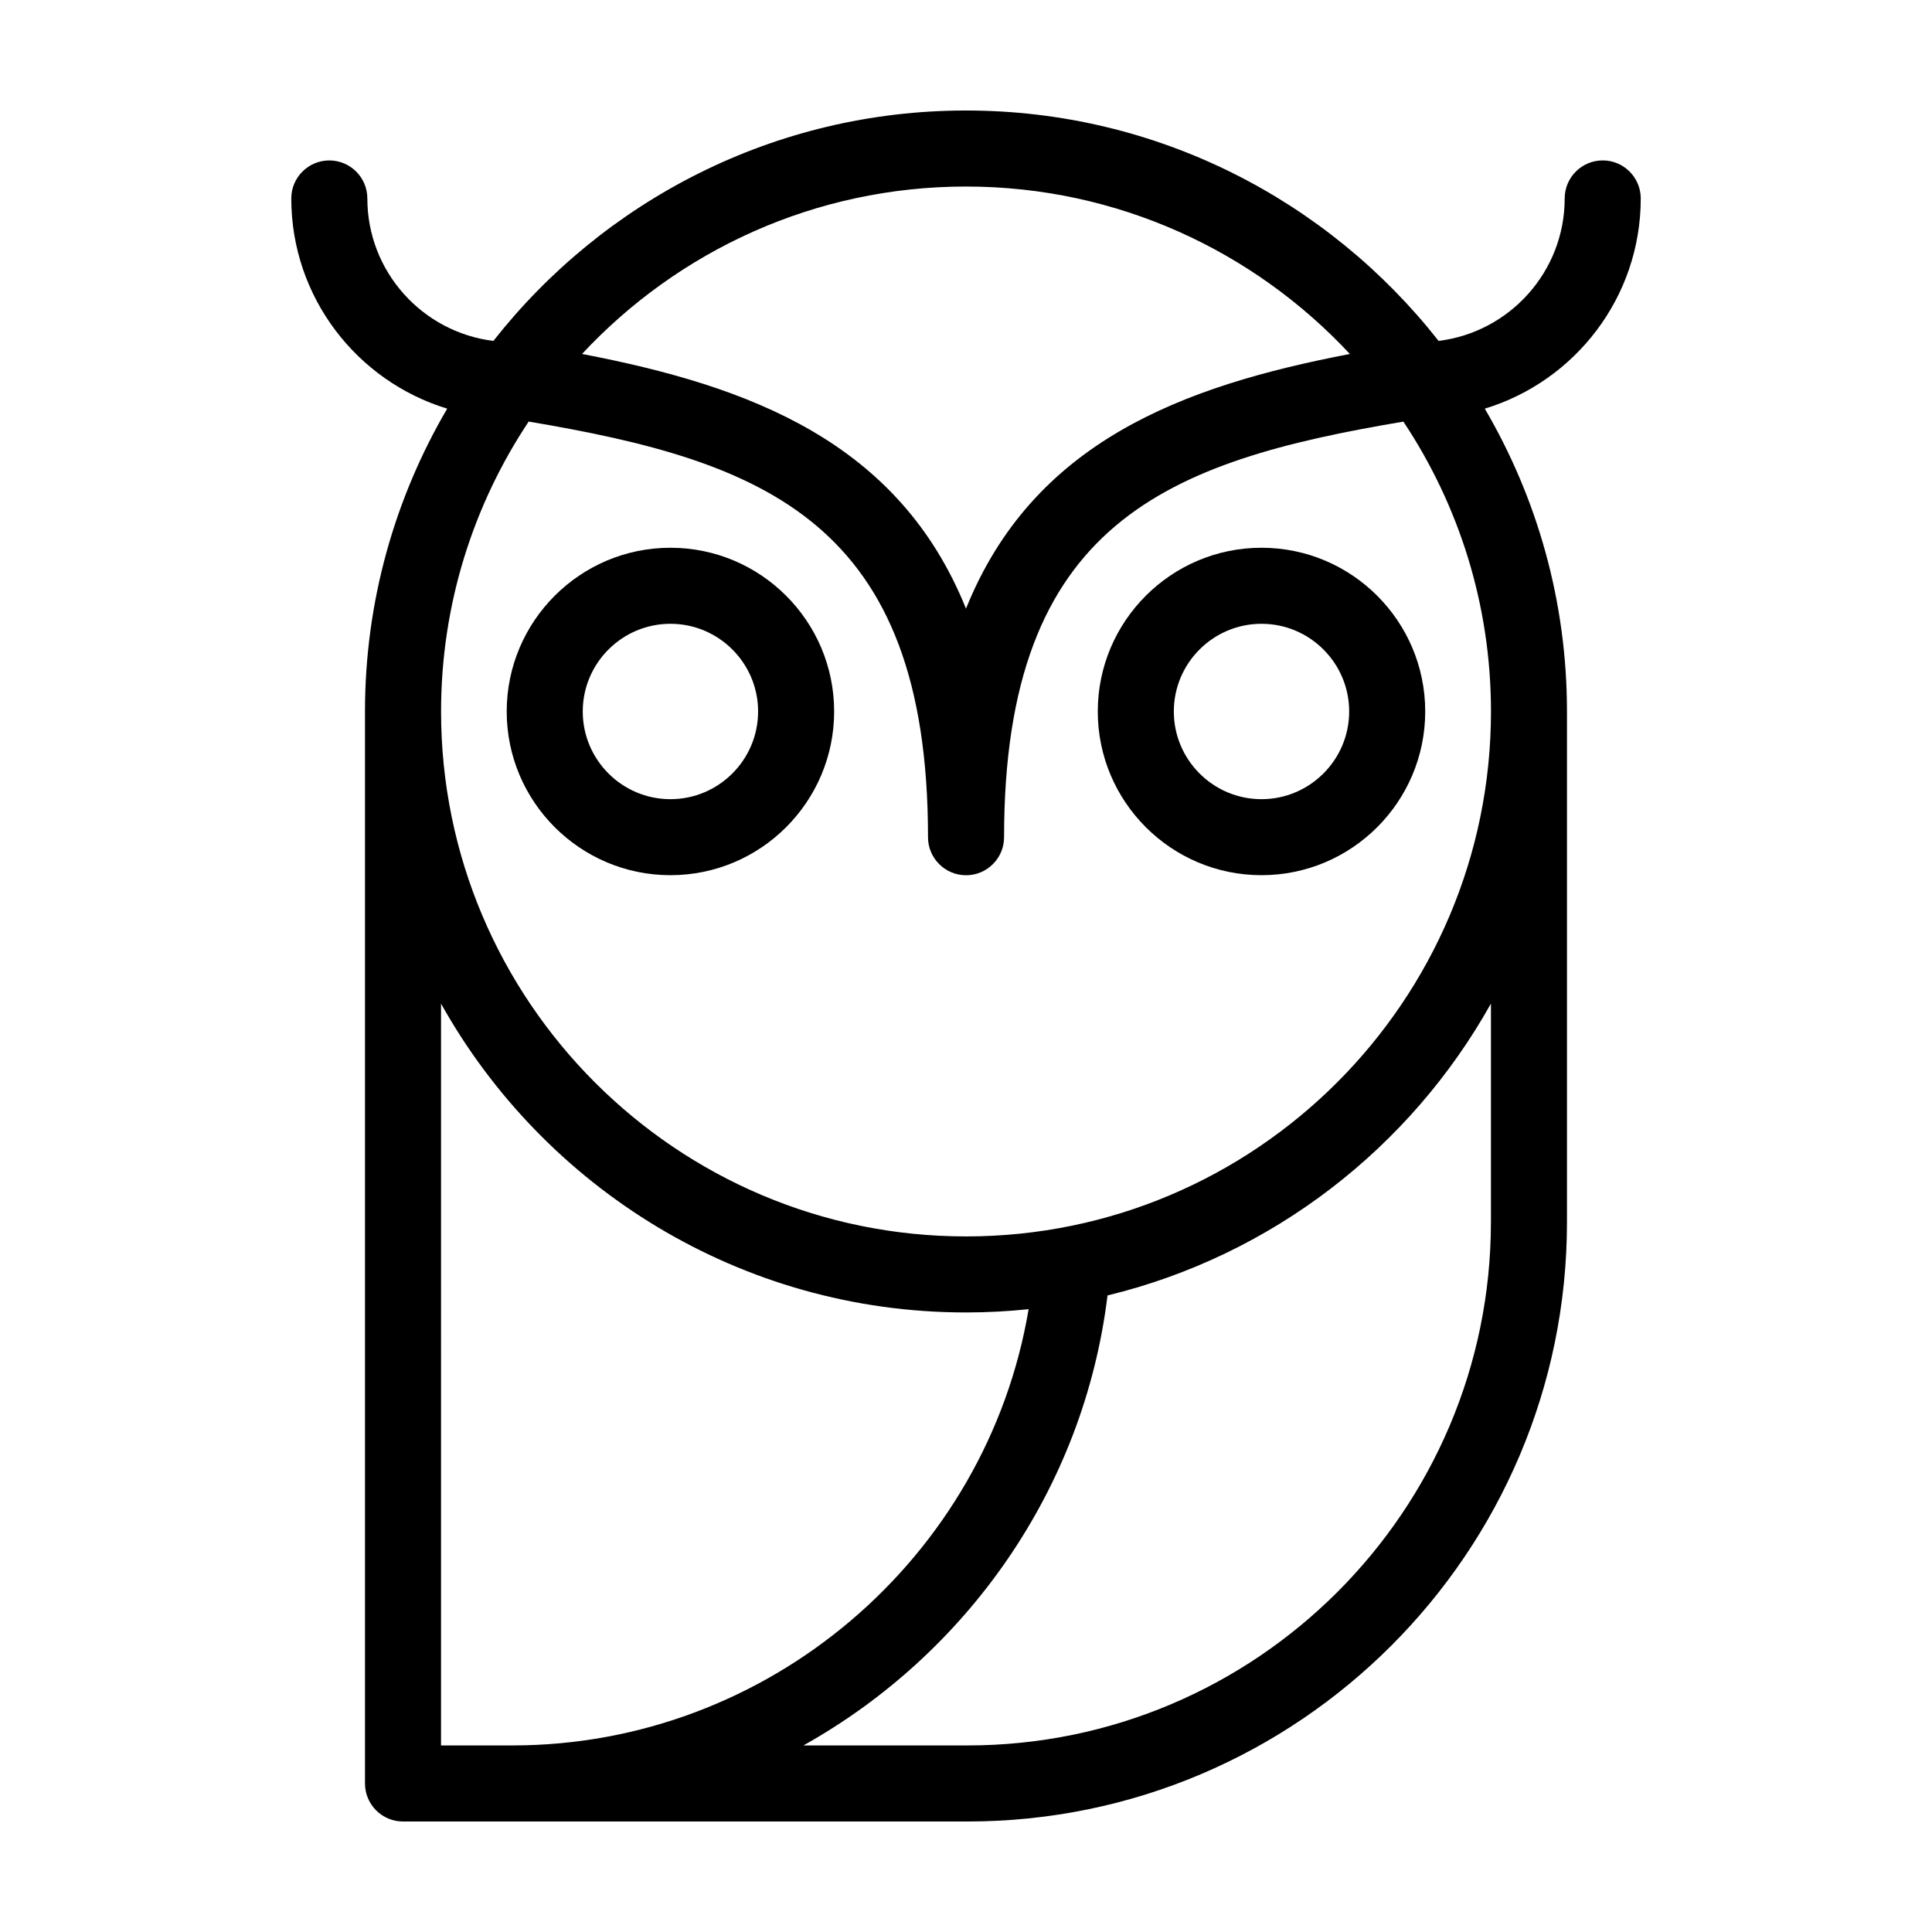
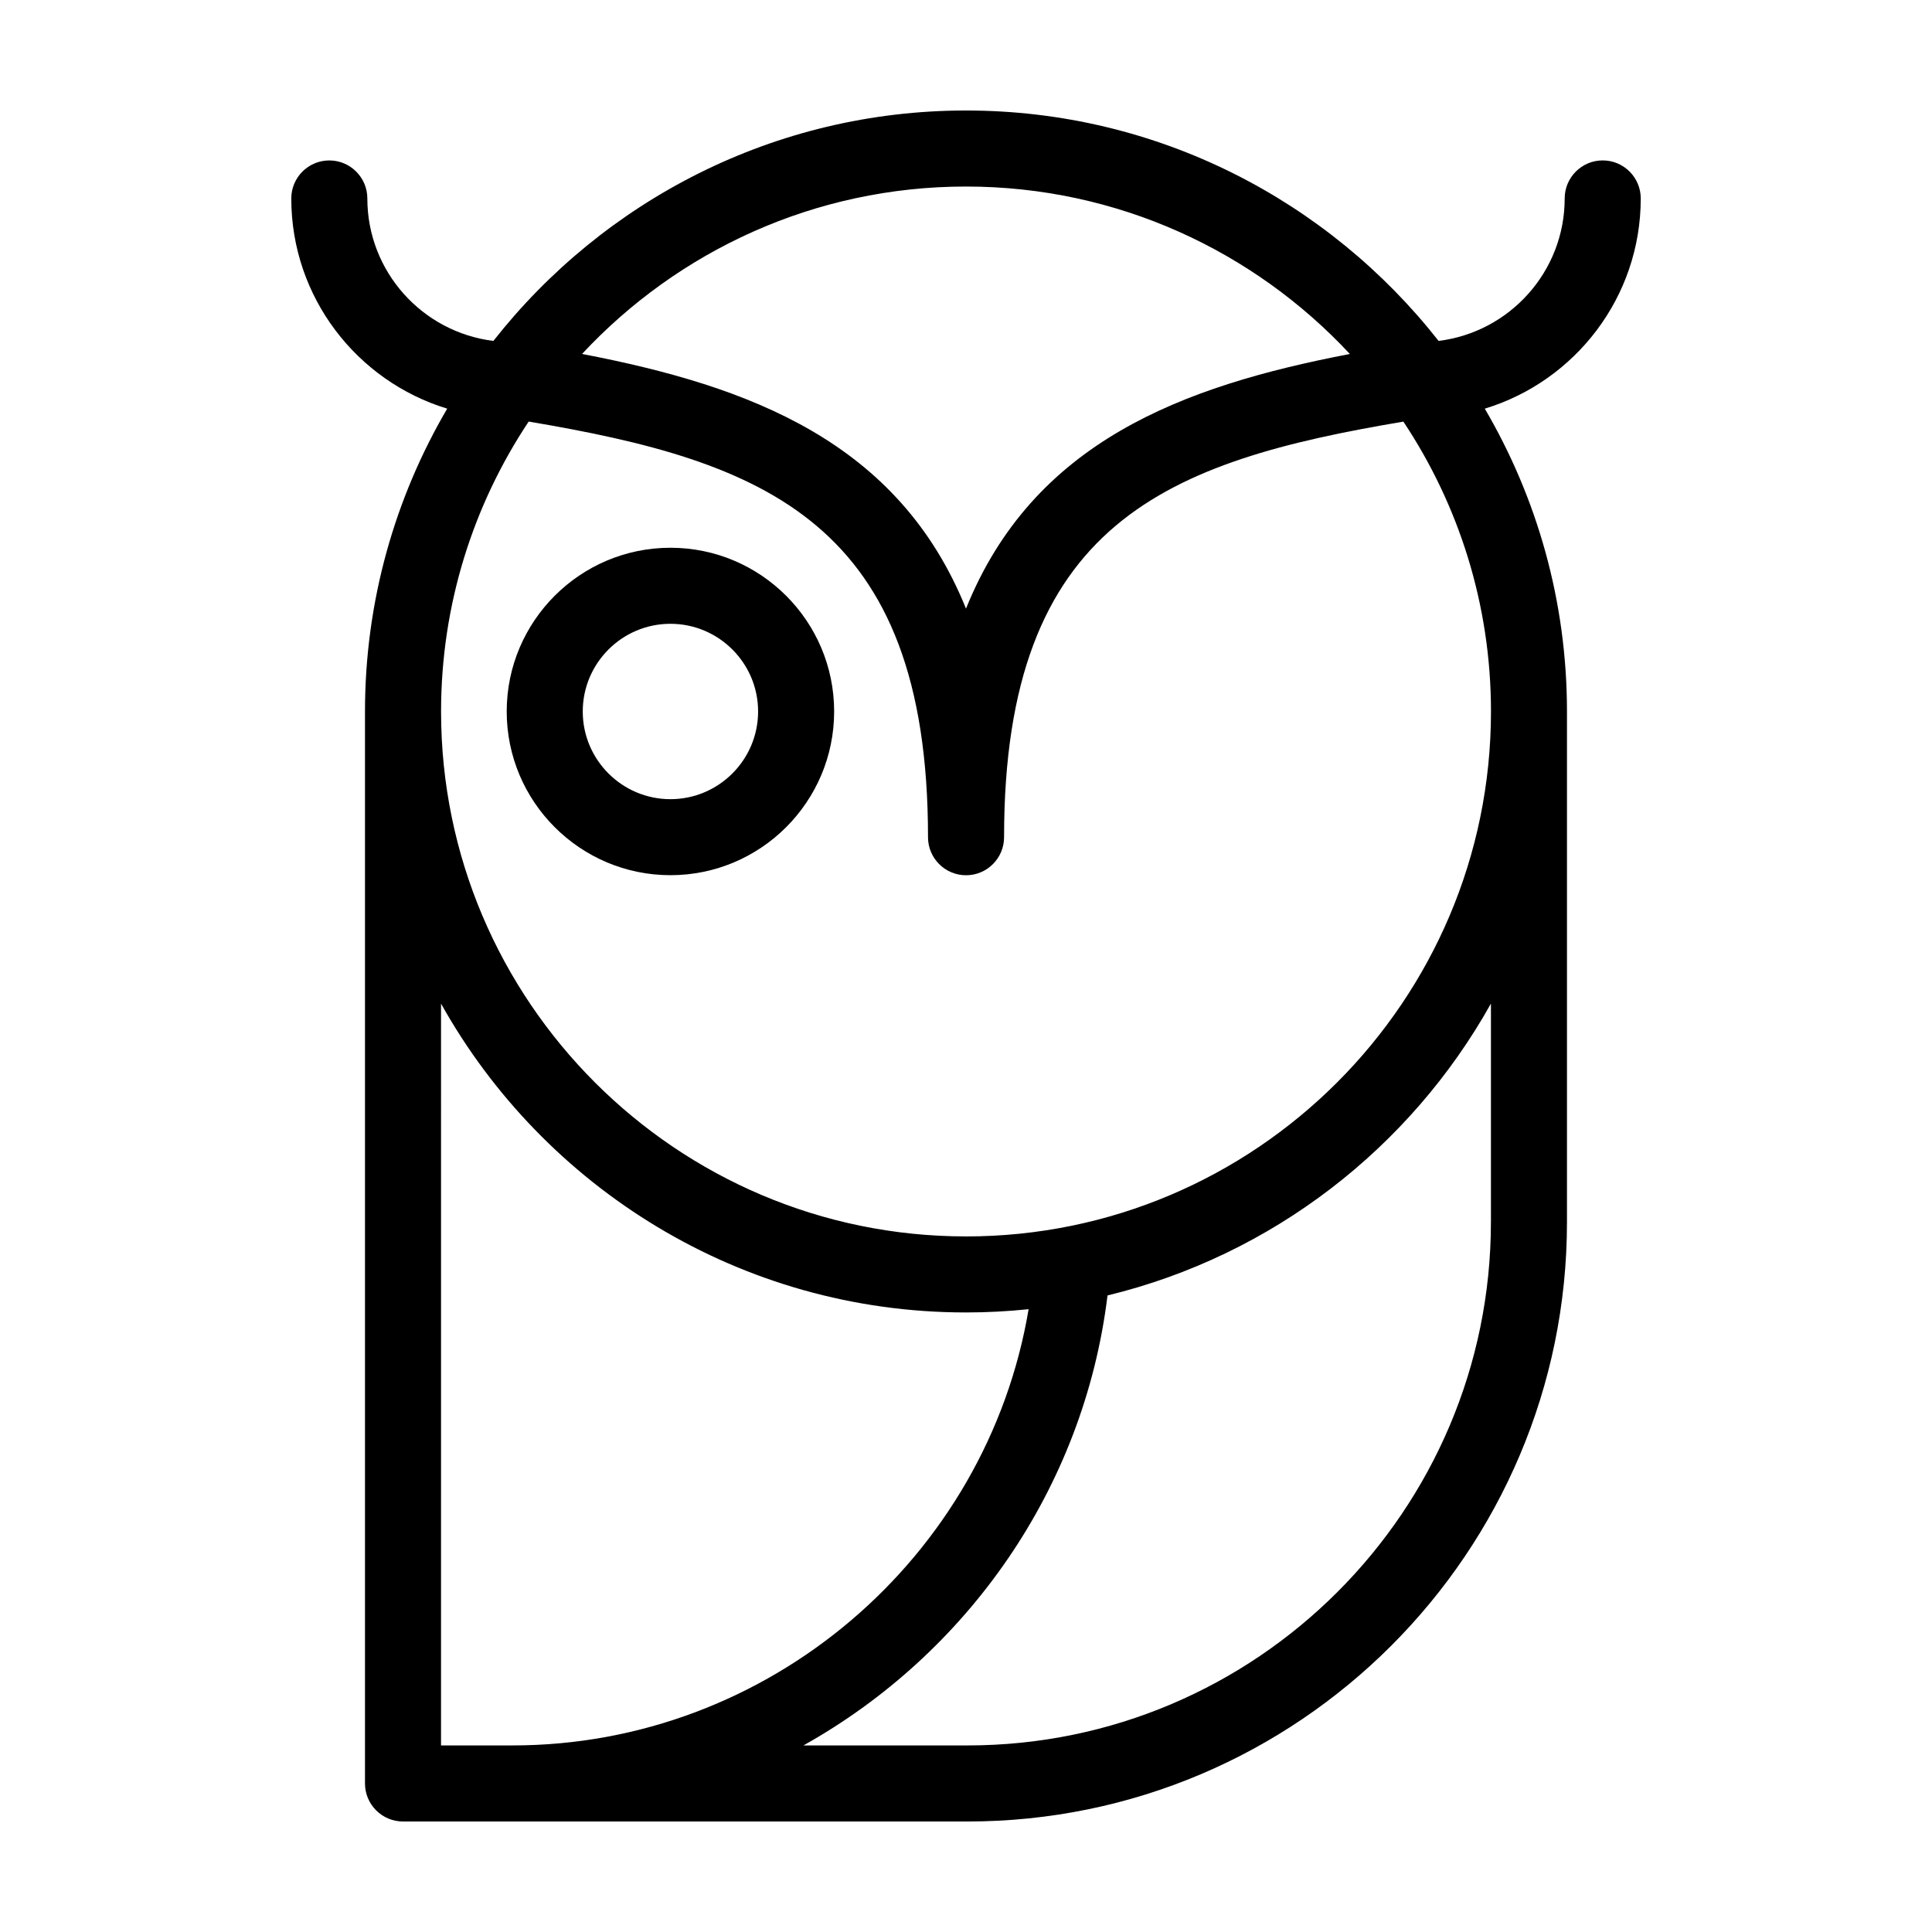
<svg xmlns="http://www.w3.org/2000/svg" fill="#000000" width="800px" height="800px" version="1.1" viewBox="144 144 512 512">
  <g>
-     <path d="m478.31 289.16c-23.926 0-43.387 19.461-43.387 43.387s19.461 43.387 43.387 43.387 43.387-19.461 43.387-43.387-19.461-43.387-43.387-43.387zm0 66.629c-12.812 0-23.234-10.422-23.234-23.234-0.004-12.812 10.414-23.242 23.234-23.242 12.816 0 23.234 10.422 23.234 23.234s-10.426 23.242-23.234 23.242z" />
    <path d="m321.67 289.16c-23.926 0-43.387 19.461-43.387 43.387s19.461 43.387 43.387 43.387 43.387-19.461 43.387-43.387-19.461-43.387-43.387-43.387zm0 66.629c-12.812 0-23.234-10.422-23.234-23.234s10.418-23.242 23.234-23.242 23.234 10.422 23.234 23.234-10.422 23.242-23.234 23.242z" />
    <path d="m262.51 252.3c-13.82 23.582-21.785 51-21.785 80.258v284.08c0 5.562 4.516 10.078 10.078 10.078h149.61c87.594-0.004 158.85-71.262 158.85-158.85v-135.32c0-29.25-7.965-56.668-21.781-80.25 23.891-7.254 41.332-29.473 41.332-55.707 0-5.562-4.516-10.078-10.078-10.078s-10.078 4.516-10.078 10.078c0 19.41-14.617 35.449-33.418 37.754-29.176-37.133-74.453-61.059-125.24-61.059-50.789 0-96.066 23.926-125.25 61.062-18.793-2.312-33.402-18.344-33.402-37.75 0-5.562-4.516-10.078-10.078-10.078s-10.078 4.516-10.078 10.078c0.004 26.223 17.441 48.434 41.32 55.699zm-1.633 157.67c27.25 48.773 79.379 81.844 139.11 81.844 5.606 0 11.145-0.297 16.605-0.867-11.043 65.77-68.824 115.61-136.78 115.61h-18.938zm278.23 57.898c0 76.473-62.215 138.69-138.69 138.69h-43.5c43.172-24.137 74.297-67.816 80.586-119.25 43.609-10.57 80.25-39.117 101.61-77.344v57.898zm-139.11 3.797c-76.711 0-139.11-62.406-139.11-139.11 0-28.383 8.566-54.801 23.215-76.832 62.309 10.5 105.83 26.445 105.83 110.15 0 5.562 4.516 10.078 10.078 10.078s10.078-4.516 10.078-10.078c0-83.691 43.516-99.645 105.82-110.14 14.652 22.031 23.215 48.441 23.215 76.824-0.008 76.703-62.41 139.11-139.12 139.11zm0-278.23c40.129 0 76.32 17.098 101.73 44.375-44.59 8.543-83.945 23.359-101.73 67.484-17.785-44.129-57.141-58.945-101.75-67.492 25.414-27.27 61.605-44.367 101.74-44.367z" />
  </g>
</svg>